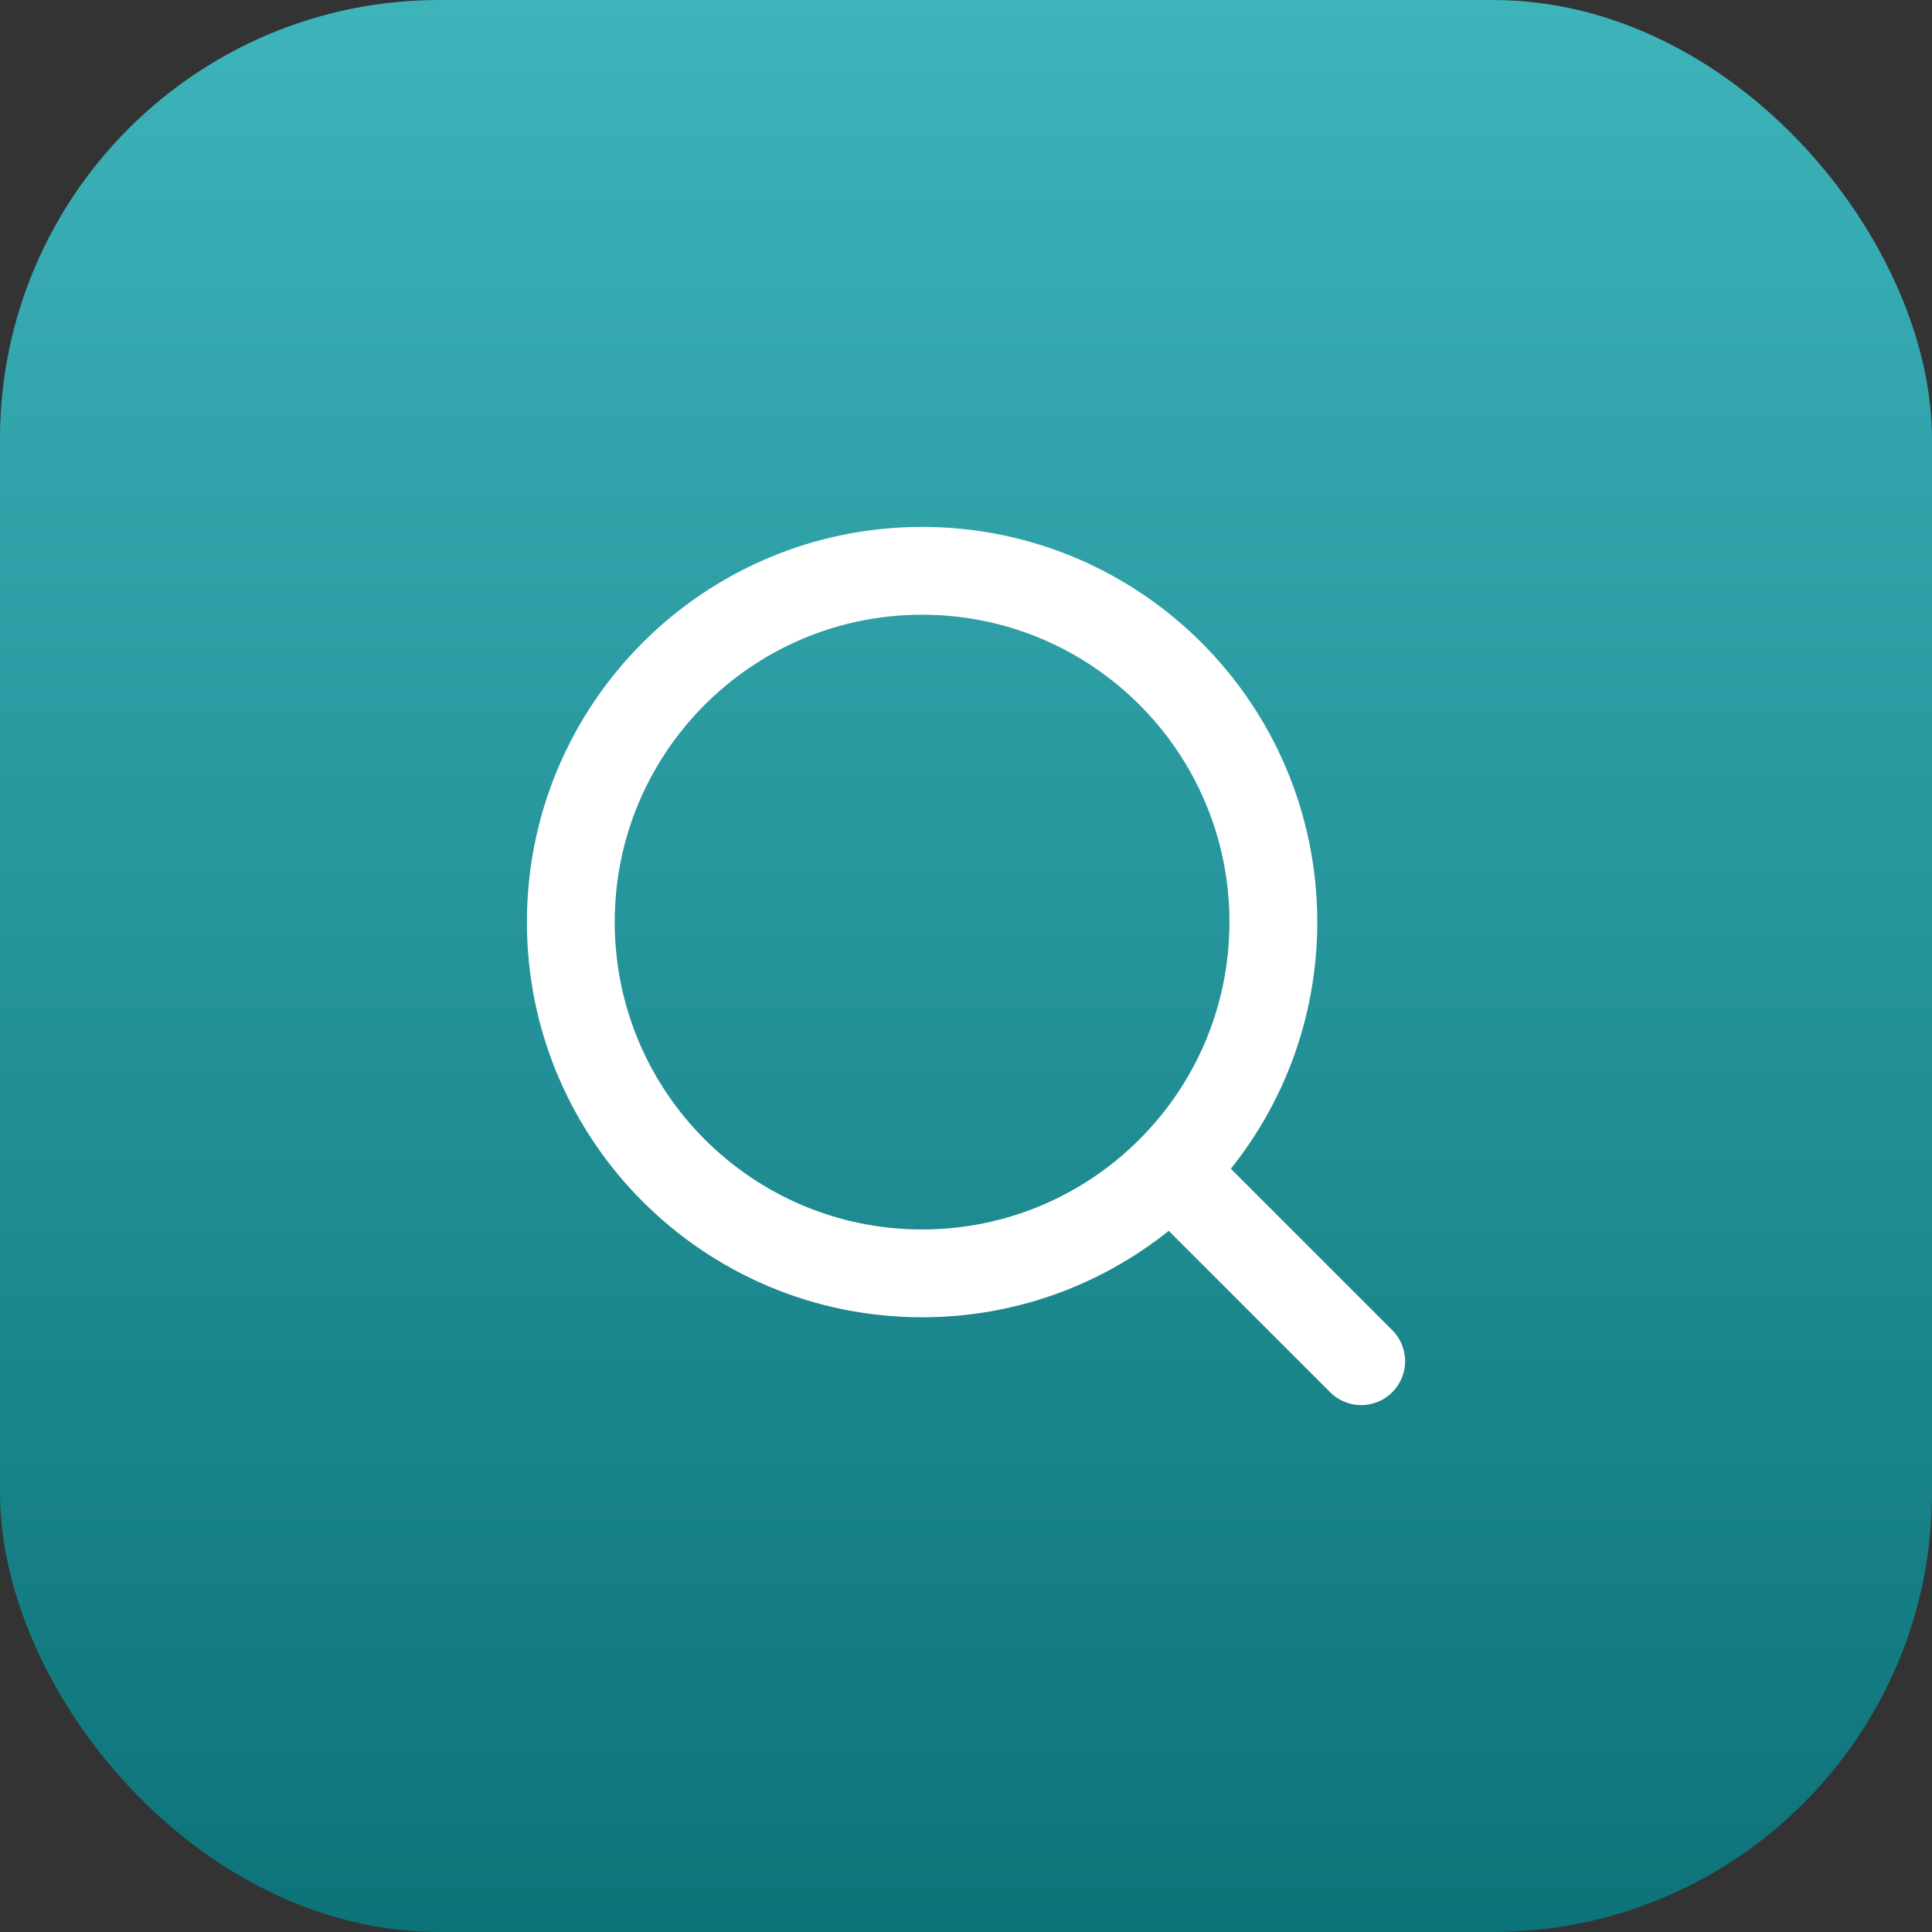
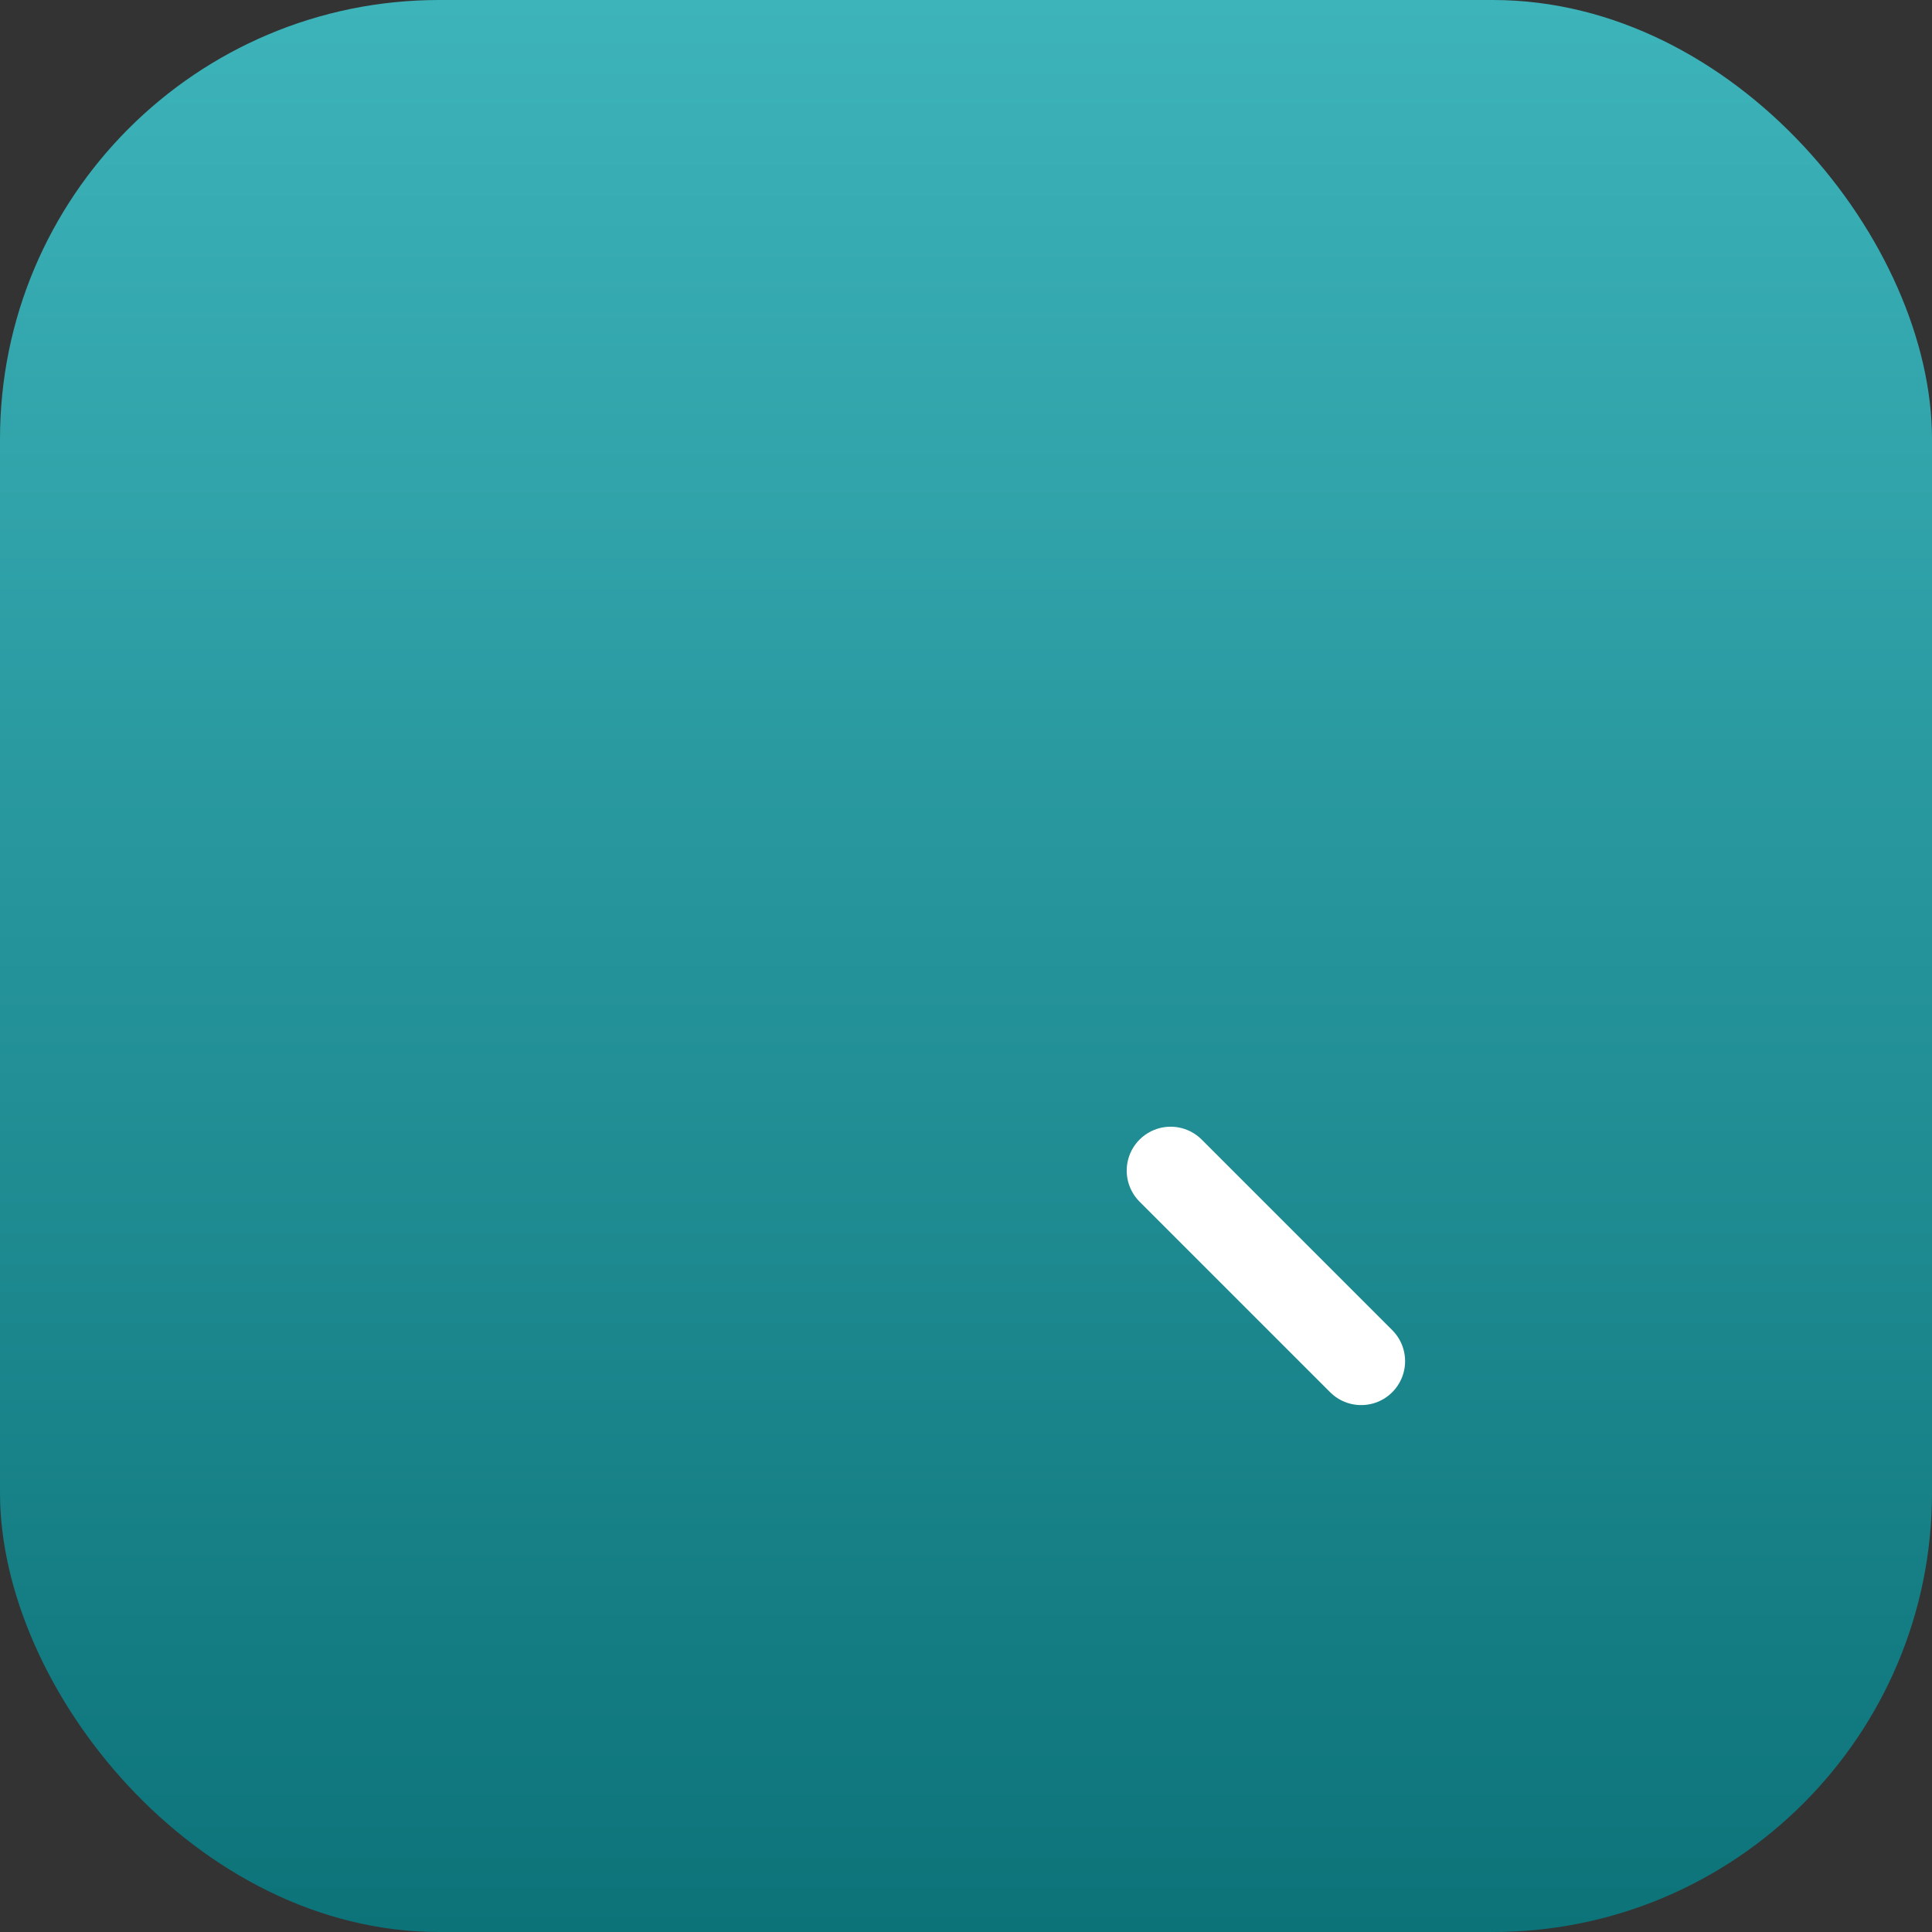
<svg xmlns="http://www.w3.org/2000/svg" width="44" height="44" viewBox="0 0 44 44" fill="none">
  <rect x="0" y="0" width="44" height="44" fill="#333333" stroke="none" />
  <rect width="44" height="44" rx="10" fill="url(#paint0_linear_101_1546)" />
  <path d="M31 31L26.66 26.66" stroke="white" stroke-width="2" stroke-linecap="round" stroke-linejoin="round" />
-   <path d="M21 29C25.418 29 29 25.418 29 21C29 16.582 25.418 13 21 13C16.582 13 13 16.582 13 21C13 25.418 16.582 29 21 29Z" stroke="white" stroke-width="2" stroke-linecap="round" stroke-linejoin="round" />
  <defs>
    <linearGradient id="paint0_linear_101_1546" x1="22" y1="0" x2="22" y2="44" gradientUnits="userSpaceOnUse">
      <stop stop-color="#3DB3BA" />
      <stop offset="1" stop-color="#0C7379" />
    </linearGradient>
  </defs>
</svg>